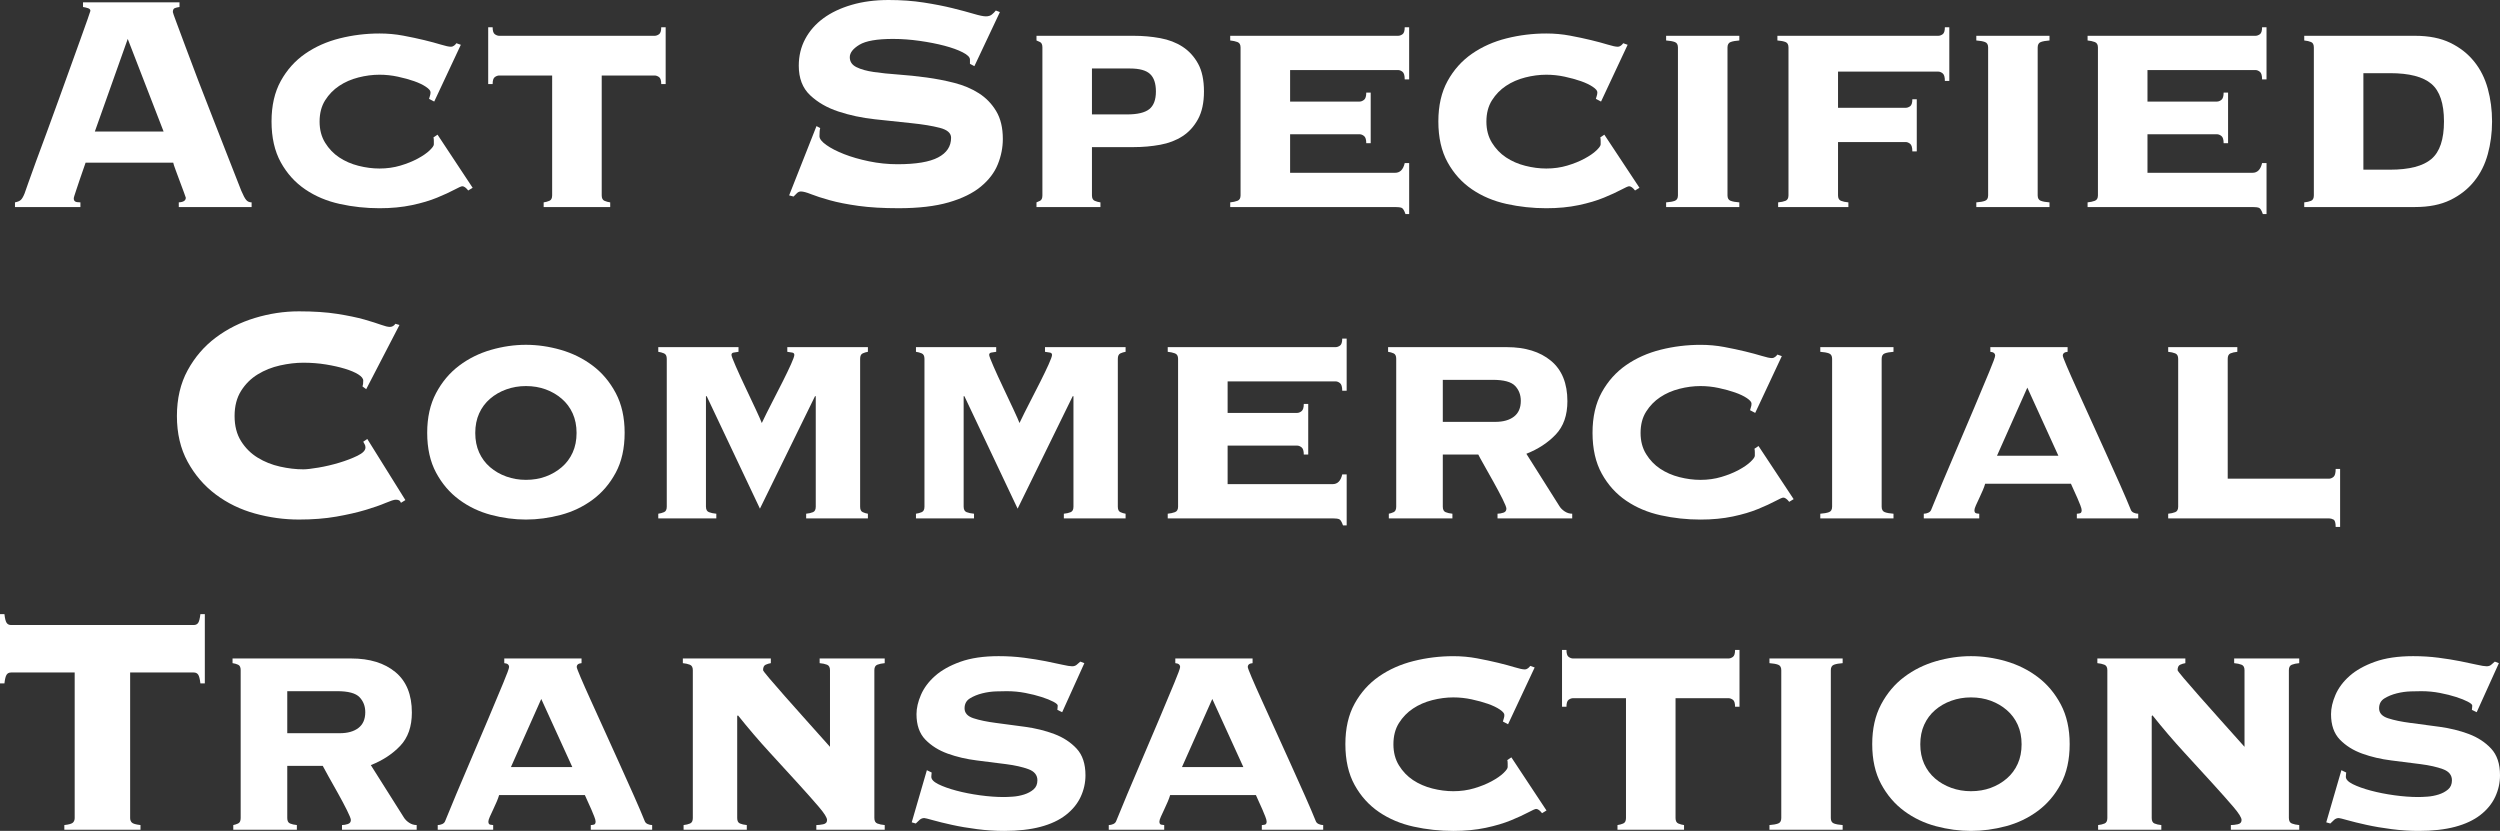
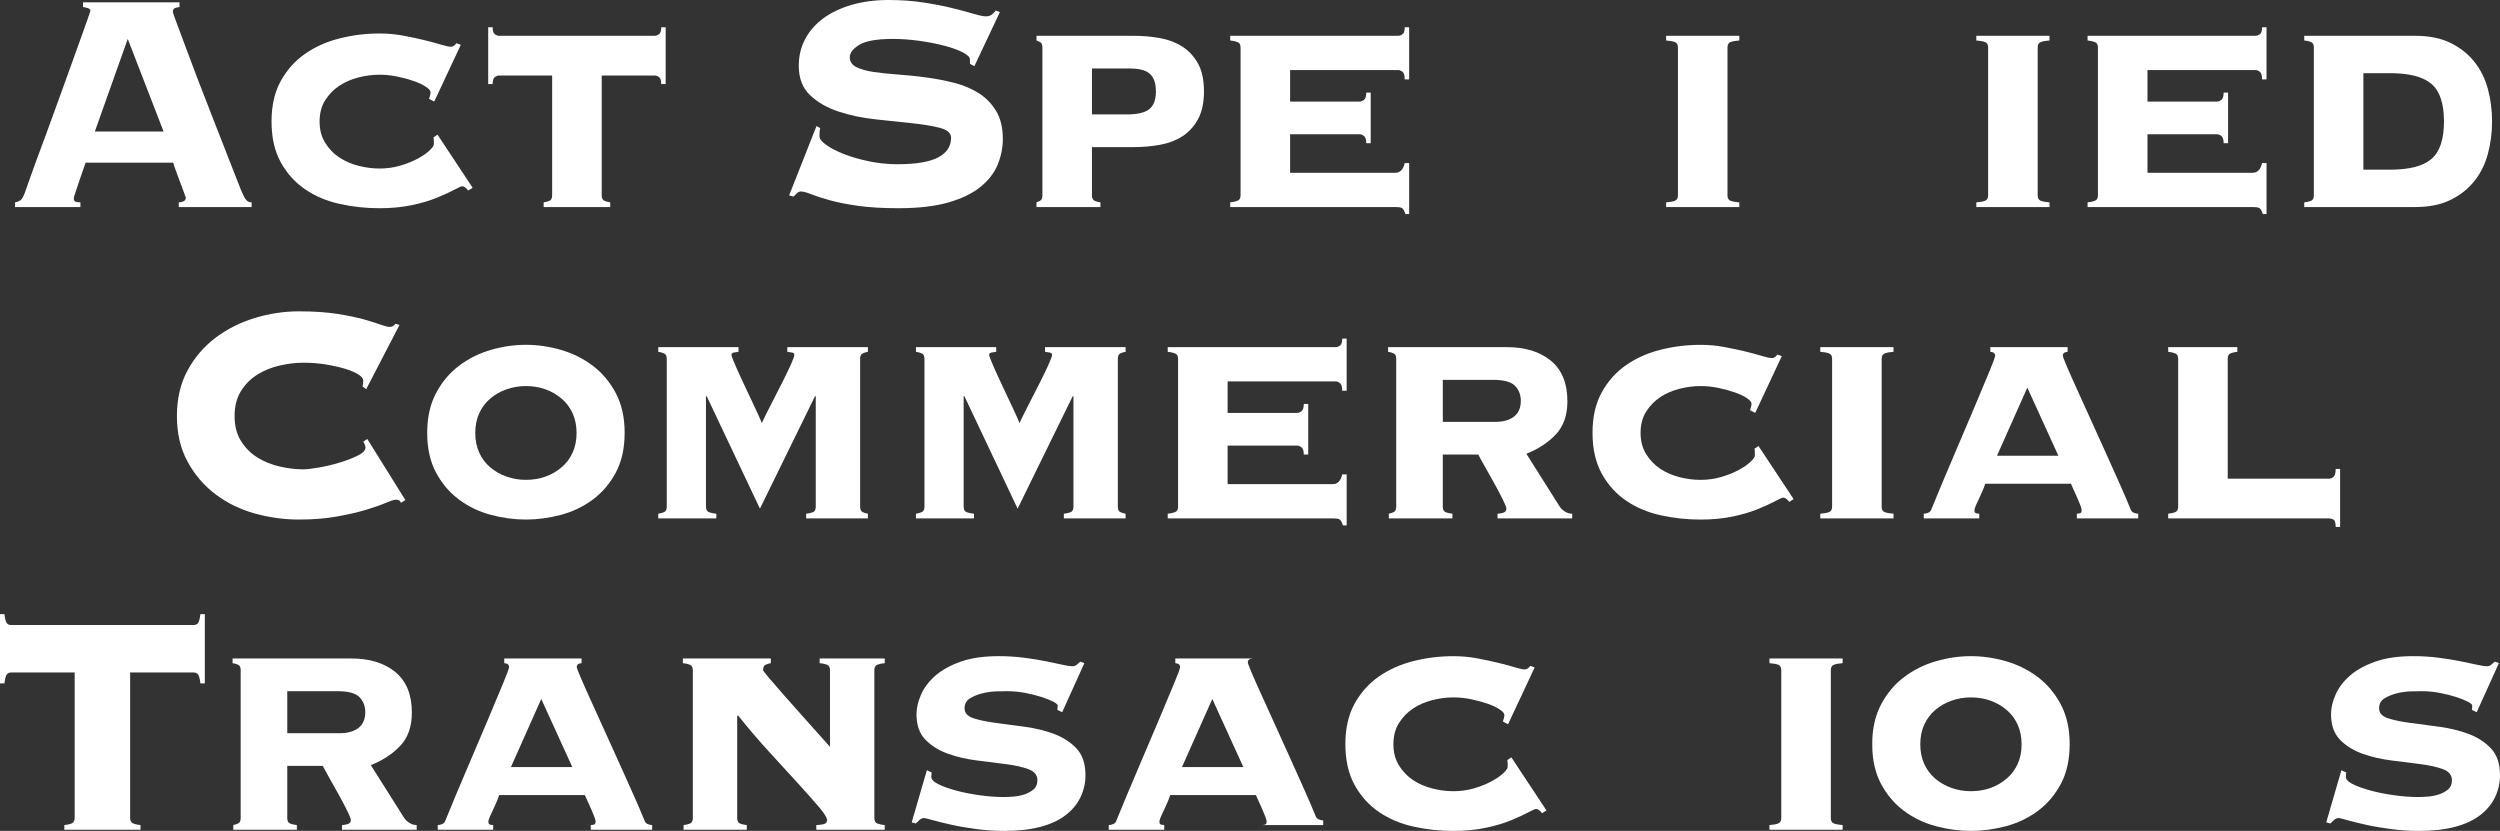
<svg xmlns="http://www.w3.org/2000/svg" id="_レイヤー_2" viewBox="0 0 321.191 106.75">
  <rect x="0" y="0" width="321.191" height="106.75" fill="#333333" stroke="none" />
  <defs>
    <style>.cls-1{fill:#fff;}</style>
  </defs>
  <g id="text">
    <g>
      <path class="cls-1" d="M9.477,25.5c0,.167,.055,.292,.166,.375,.11,.084,.34,.125,.688,.125v.6H1.924v-.6c.349-.066,.602-.175,.761-.325,.157-.15,.315-.425,.475-.825,.062-.166,.221-.616,.475-1.35,.254-.733,.586-1.658,.998-2.775,.411-1.116,.87-2.358,1.377-3.725,.506-1.366,1.014-2.758,1.521-4.175,.506-1.416,1.005-2.8,1.496-4.15,.49-1.35,.927-2.558,1.306-3.625,.381-1.066,.689-1.933,.927-2.6,.237-.666,.356-1.016,.356-1.05,0-.167-.104-.283-.309-.35-.207-.066-.42-.116-.642-.15V.3h12.397V.9c-.254,.034-.459,.084-.617,.15-.159,.067-.238,.234-.238,.5,0,.067,.15,.5,.451,1.3s.689,1.842,1.164,3.125c.476,1.284,1.021,2.734,1.639,4.35,.618,1.617,1.259,3.267,1.924,4.95,.665,1.684,1.307,3.325,1.924,4.925s1.18,3.034,1.687,4.3c.253,.6,.467,1,.642,1.2,.174,.2,.403,.3,.688,.3v.6h-9.357v-.6c.601-.033,.902-.233,.902-.6,0-.033-.079-.258-.237-.675-.159-.416-.333-.883-.522-1.4-.19-.516-.373-1.008-.547-1.475-.174-.466-.277-.783-.309-.95H10.997c-.317,.9-.57,1.634-.761,2.2-.189,.567-.341,1.017-.451,1.35-.111,.334-.19,.575-.237,.725-.048,.15-.071,.259-.071,.325Zm11.542-8.6l-4.607-11.9-4.227,11.9h8.834Z" />
      <path class="cls-1" d="M55.788,13.05l-.665-.35c.031-.133,.071-.266,.119-.4,.048-.133,.071-.283,.071-.45,0-.2-.198-.433-.594-.7-.396-.266-.902-.508-1.521-.725-.617-.216-1.314-.408-2.09-.575-.776-.166-1.56-.25-2.351-.25-.888,0-1.79,.117-2.708,.352-.919,.234-1.742,.594-2.47,1.08-.729,.485-1.33,1.104-1.806,1.857-.475,.753-.712,1.666-.712,2.737,0,1.037,.237,1.941,.712,2.712,.476,.77,1.076,1.398,1.806,1.883,.728,.485,1.551,.845,2.47,1.079,.918,.234,1.82,.352,2.708,.352,.949,0,1.844-.125,2.684-.375,.838-.25,1.583-.55,2.232-.9,.648-.35,1.155-.7,1.52-1.05,.363-.35,.547-.608,.547-.775v-.45c0-.2-.017-.35-.048-.45l.522-.35,4.513,6.826-.57,.347c-.285-.363-.539-.545-.76-.545-.127,0-.468,.149-1.021,.446-.555,.297-1.29,.635-2.209,1.015-.919,.38-2.003,.702-3.253,.966-1.252,.264-2.637,.396-4.156,.396-1.742,0-3.444-.183-5.106-.55-1.663-.366-3.144-.991-4.441-1.875-1.299-.883-2.344-2.041-3.136-3.475-.791-1.433-1.188-3.183-1.188-5.25,0-2.033,.396-3.766,1.188-5.2,.792-1.433,1.837-2.6,3.136-3.5,1.298-.9,2.778-1.558,4.441-1.975,1.662-.416,3.364-.625,5.106-.625,1.045,0,2.058,.092,3.039,.275,.981,.184,1.884,.375,2.708,.575,.823,.2,1.535,.392,2.138,.575,.601,.184,1.028,.275,1.282,.275,.158,0,.301-.05,.428-.15,.126-.1,.221-.2,.284-.3l.57,.2-3.42,7.3Z" />
      <path class="cls-1" d="M84.098,4.6c.19,0,.38-.066,.57-.2,.19-.133,.285-.433,.285-.9h.569v7.3h-.569c0-.466-.095-.766-.285-.9-.19-.133-.38-.2-.57-.2h-6.792v15.4c0,.367,.119,.6,.355,.7,.238,.1,.482,.167,.736,.2v.6h-8.55v-.6c.253-.033,.499-.1,.736-.2,.237-.1,.356-.333,.356-.7V9.7h-6.793c-.189,0-.379,.067-.569,.2-.19,.134-.285,.434-.285,.9h-.57V3.5h.57c0,.467,.095,.767,.285,.9,.19,.134,.38,.2,.569,.2h19.95Z" />
      <path class="cls-1" d="M105.378,16.45c-.064,.2-.096,.55-.096,1.05,0,.334,.293,.709,.879,1.125,.586,.417,1.346,.809,2.28,1.175,.934,.367,2.003,.675,3.206,.925s2.423,.375,3.658,.375c2.375,0,4.115-.291,5.225-.875,1.107-.583,1.662-1.425,1.662-2.525,0-.6-.482-1.025-1.448-1.275-.967-.25-2.178-.45-3.634-.6-1.457-.15-3.024-.316-4.703-.5-1.679-.183-3.246-.516-4.702-1-1.457-.483-2.668-1.183-3.634-2.1-.966-.916-1.448-2.175-1.448-3.775,0-1.266,.276-2.416,.831-3.45,.554-1.033,1.33-1.916,2.327-2.65,.998-.733,2.209-1.308,3.634-1.725,1.425-.416,3.008-.625,4.75-.625,1.615,0,3.119,.109,4.513,.325,1.394,.217,2.628,.459,3.705,.725,1.076,.267,1.979,.509,2.707,.725,.729,.217,1.251,.325,1.567,.325s.57-.075,.761-.225c.189-.15,.363-.325,.522-.525l.522,.2-3.277,6.95-.57-.3v-.55c0-.3-.309-.608-.927-.925-.617-.316-1.4-.6-2.351-.85s-2.012-.458-3.183-.625c-1.172-.166-2.312-.25-3.42-.25-2.059,0-3.5,.25-4.322,.75-.824,.5-1.235,1.034-1.235,1.6,0,.567,.285,.992,.854,1.275,.57,.284,1.314,.492,2.232,.625,.919,.134,1.964,.242,3.136,.325,1.171,.084,2.375,.209,3.61,.375,1.234,.167,2.438,.4,3.609,.7,1.171,.3,2.217,.742,3.135,1.325,.918,.584,1.663,1.35,2.232,2.3,.57,.95,.855,2.142,.855,3.575,0,1.1-.214,2.184-.642,3.25-.427,1.067-1.156,2.025-2.185,2.875-1.029,.85-2.407,1.525-4.133,2.025-1.727,.5-3.871,.75-6.436,.75-1.996,0-3.714-.1-5.154-.3-1.441-.2-2.668-.441-3.682-.725-1.014-.283-1.812-.541-2.398-.775-.586-.233-1.021-.35-1.307-.35-.189,0-.355,.067-.498,.2-.143,.134-.293,.284-.451,.45l-.57-.15,3.515-8.9,.476,.25Z" />
      <path class="cls-1" d="M133.925,6.1c0-.366-.104-.6-.309-.7-.207-.1-.356-.167-.451-.2v-.6h12.492c1.171,0,2.304,.1,3.396,.3,1.092,.2,2.05,.567,2.873,1.1,.824,.534,1.488,1.259,1.996,2.175,.506,.917,.76,2.109,.76,3.575,0,1.434-.254,2.617-.76,3.55-.508,.934-1.172,1.667-1.996,2.2-.823,.534-1.781,.9-2.873,1.1-1.093,.2-2.226,.3-3.396,.3h-5.367v6.2c0,.367,.118,.6,.355,.7,.238,.1,.482,.167,.736,.2v.6h-8.217v-.6c.095-.033,.244-.1,.451-.2,.205-.1,.309-.333,.309-.7V6.1Zm10.877,8.6c1.33,0,2.28-.225,2.851-.675,.57-.45,.854-1.208,.854-2.275,0-1.033-.254-1.783-.76-2.25-.507-.466-1.361-.7-2.564-.7h-4.893v5.9h4.512Z" />
      <path class="cls-1" d="M179.239,22.2c.634,0,1.045-.416,1.235-1.25h.57v6.55h-.476c-.158-.467-.324-.734-.498-.8-.175-.067-.451-.1-.832-.1h-21.185v-.6c.349-.033,.657-.1,.927-.2,.269-.1,.403-.333,.403-.7V6.1c0-.366-.135-.6-.403-.7-.27-.1-.578-.167-.927-.2v-.6h21.565c.189,0,.38-.066,.569-.2,.19-.133,.285-.433,.285-.9h.57v6.7h-.57c0-.5-.095-.825-.285-.975-.189-.15-.38-.225-.569-.225h-13.87v4.05h8.93c.19,0,.38-.075,.57-.225,.189-.15,.284-.458,.284-.925h.57v6.5h-.57c0-.466-.095-.775-.284-.925-.19-.15-.38-.225-.57-.225h-8.93v4.95h13.489Z" />
-       <path class="cls-1" d="M205.697,13.05l-.665-.35c.031-.133,.071-.266,.118-.4,.048-.133,.071-.283,.071-.45,0-.2-.198-.433-.594-.7-.396-.266-.902-.508-1.52-.725-.617-.216-1.314-.408-2.09-.575-.776-.166-1.561-.25-2.352-.25-.887,0-1.789,.117-2.707,.352-.92,.234-1.742,.594-2.471,1.08-.729,.485-1.33,1.104-1.805,1.857-.475,.753-.713,1.666-.713,2.737,0,1.037,.238,1.941,.713,2.712,.475,.77,1.076,1.398,1.805,1.883,.729,.485,1.551,.845,2.471,1.079,.918,.234,1.82,.352,2.707,.352,.95,0,1.844-.125,2.684-.375,.839-.25,1.583-.55,2.232-.9,.648-.35,1.156-.7,1.521-1.05,.363-.35,.546-.608,.546-.775v-.45c0-.2-.017-.35-.047-.45l.521-.35,4.513,6.826-.569,.347c-.285-.363-.539-.545-.761-.545-.127,0-.468,.149-1.021,.446-.555,.297-1.291,.635-2.209,1.015-.919,.38-2.004,.702-3.254,.966-1.252,.264-2.637,.396-4.156,.396-1.742,0-3.443-.183-5.106-.55-1.662-.366-3.144-.991-4.441-1.875-1.299-.883-2.344-2.041-3.135-3.475-.792-1.433-1.188-3.183-1.188-5.25,0-2.033,.396-3.766,1.188-5.2,.791-1.433,1.836-2.6,3.135-3.5,1.298-.9,2.779-1.558,4.441-1.975,1.663-.416,3.364-.625,5.106-.625,1.045,0,2.059,.092,3.04,.275,.981,.184,1.884,.375,2.708,.575,.822,.2,1.535,.392,2.137,.575,.602,.184,1.029,.275,1.283,.275,.157,0,.3-.05,.427-.15,.126-.1,.222-.2,.285-.3l.57,.2-3.42,7.3Z" />
      <path class="cls-1" d="M223.462,5.2c-.476,.034-.848,.1-1.117,.2-.27,.1-.403,.334-.403,.7V25.1c0,.367,.134,.6,.403,.7,.27,.1,.642,.167,1.117,.2v.6h-9.405v-.6c.475-.033,.847-.1,1.116-.2,.269-.1,.403-.333,.403-.7V6.1c0-.366-.135-.6-.403-.7-.27-.1-.642-.167-1.116-.2v-.6h9.405v.6Z" />
-       <path class="cls-1" d="M229.778,6.1c0-.366-.127-.6-.38-.7-.254-.1-.602-.167-1.045-.2v-.6h20.663c.189,0,.379-.066,.569-.2,.19-.133,.285-.433,.285-.9h.57v6.9h-.57c0-.5-.095-.825-.285-.975-.19-.15-.38-.225-.569-.225h-12.873v4.65h8.692c.19,0,.38-.066,.57-.2,.189-.133,.285-.433,.285-.9h.569v6.7h-.569c0-.5-.096-.825-.285-.975-.19-.15-.38-.225-.57-.225h-8.692v6.85c0,.367,.126,.6,.38,.7,.253,.1,.57,.167,.95,.2v.6h-9.025v-.6c.381-.033,.696-.1,.95-.2,.253-.1,.38-.333,.38-.7V6.1Z" />
      <path class="cls-1" d="M263.313,5.2c-.475,.034-.848,.1-1.116,.2-.27,.1-.403,.334-.403,.7V25.1c0,.367,.134,.6,.403,.7,.269,.1,.642,.167,1.116,.2v.6h-9.404v-.6c.475-.033,.847-.1,1.115-.2,.27-.1,.404-.333,.404-.7V6.1c0-.366-.135-.6-.404-.7-.269-.1-.641-.167-1.115-.2v-.6h9.404v.6Z" />
      <path class="cls-1" d="M289.391,22.2c.634,0,1.045-.416,1.235-1.25h.57v6.55h-.476c-.159-.467-.325-.734-.499-.8-.174-.067-.451-.1-.831-.1h-21.185v-.6c.348-.033,.656-.1,.926-.2,.27-.1,.404-.333,.404-.7V6.1c0-.366-.135-.6-.404-.7-.27-.1-.578-.167-.926-.2v-.6h21.564c.19,0,.381-.066,.57-.2,.189-.133,.285-.433,.285-.9h.57v6.7h-.57c0-.5-.096-.825-.285-.975s-.38-.225-.57-.225h-13.869v4.05h8.93c.189,0,.38-.075,.57-.225,.189-.15,.284-.458,.284-.925h.57v6.5h-.57c0-.466-.095-.775-.284-.925-.19-.15-.381-.225-.57-.225h-8.93v4.95h13.489Z" />
      <path class="cls-1" d="M297.275,6.1c0-.366-.118-.6-.356-.7-.237-.1-.53-.167-.879-.2v-.6h14.25c1.773,0,3.278,.3,4.513,.9,1.235,.6,2.257,1.4,3.063,2.4,.809,1,1.394,2.167,1.758,3.5,.364,1.333,.547,2.734,.547,4.2,0,1.467-.183,2.867-.547,4.2-.364,1.334-.949,2.5-1.758,3.5-.807,1-1.828,1.8-3.063,2.4-1.234,.6-2.739,.9-4.513,.9h-14.25v-.6c.349-.033,.642-.1,.879-.2,.238-.1,.356-.333,.356-.7V6.1Zm9.785,15.7c2.47,0,4.243-.458,5.32-1.375,1.076-.916,1.614-2.525,1.614-4.825s-.538-3.908-1.614-4.825c-1.077-.916-2.851-1.375-5.32-1.375h-3.42v12.4h3.42Z" />
      <path class="cls-1" d="M46.574,49.65c.031-.1,.055-.208,.071-.325,.016-.116,.023-.258,.023-.425,0-.266-.214-.533-.641-.8-.428-.266-.998-.508-1.711-.725-.712-.216-1.527-.4-2.445-.55-.919-.15-1.885-.225-2.898-.225-.949,0-1.947,.117-2.992,.35-1.045,.234-2.003,.617-2.873,1.15-.872,.534-1.584,1.242-2.138,2.125-.555,.884-.831,1.959-.831,3.225,0,1.267,.276,2.342,.831,3.225,.554,.884,1.266,1.592,2.138,2.125,.87,.534,1.828,.917,2.873,1.15,1.045,.234,2.043,.35,2.992,.35,.412,0,1.061-.075,1.948-.225,.886-.15,1.772-.358,2.659-.625,.887-.266,1.67-.566,2.352-.9,.681-.333,1.021-.683,1.021-1.05,0-.166-.032-.3-.095-.4-.063-.1-.127-.216-.19-.35l.522-.35,4.893,7.85-.569,.35c-.064-.166-.151-.275-.262-.325-.111-.05-.246-.075-.404-.075-.222,0-.664,.142-1.33,.425-.664,.284-1.527,.584-2.588,.9-1.062,.317-2.304,.6-3.729,.85-1.426,.25-3.025,.375-4.798,.375-1.9,0-3.784-.258-5.652-.775-1.869-.516-3.548-1.333-5.035-2.45-1.489-1.116-2.692-2.516-3.61-4.2-.919-1.683-1.377-3.641-1.377-5.875,0-2.233,.458-4.191,1.377-5.875,.918-1.683,2.121-3.083,3.61-4.2,1.487-1.116,3.166-1.958,5.035-2.525,1.868-.566,3.752-.85,5.652-.85,1.899,0,3.538,.109,4.916,.325,1.378,.217,2.541,.459,3.491,.725,.918,.267,1.631,.492,2.138,.675,.506,.184,.886,.275,1.14,.275,.285,0,.522-.133,.713-.4l.522,.15-4.275,8.25-.475-.35Z" />
      <path class="cls-1" d="M67.568,44.3c1.488,0,2.984,.217,4.489,.65,1.503,.434,2.865,1.109,4.084,2.025,1.219,.917,2.209,2.092,2.969,3.525,.761,1.434,1.141,3.134,1.141,5.1,0,2-.38,3.709-1.141,5.125-.76,1.417-1.75,2.575-2.969,3.475s-2.581,1.55-4.084,1.95c-1.505,.4-3.001,.6-4.489,.6-1.489,0-2.985-.2-4.489-.6-1.504-.4-2.866-1.05-4.084-1.95-1.22-.9-2.209-2.058-2.969-3.475-.761-1.416-1.141-3.125-1.141-5.125,0-1.966,.38-3.666,1.141-5.1,.76-1.433,1.749-2.608,2.969-3.525,1.218-.916,2.58-1.591,4.084-2.025,1.504-.433,3-.65,4.489-.65Zm0,5.3c-.887,0-1.727,.143-2.518,.427-.792,.284-1.489,.686-2.09,1.205-.603,.519-1.069,1.147-1.401,1.883-.332,.737-.499,1.573-.499,2.51,0,.938,.167,1.774,.499,2.51,.332,.737,.799,1.364,1.401,1.883,.601,.519,1.298,.921,2.09,1.205,.791,.284,1.631,.427,2.518,.427,.918,0,1.765-.142,2.541-.427,.776-.284,1.465-.687,2.066-1.205s1.069-1.146,1.401-1.883c.332-.736,.499-1.573,.499-2.51,0-.937-.167-1.773-.499-2.51-.332-.736-.8-1.364-1.401-1.883-.602-.519-1.29-.92-2.066-1.205-.776-.284-1.623-.427-2.541-.427Z" />
      <path class="cls-1" d="M90.7,65.1c0,.367,.127,.6,.381,.7,.252,.1,.569,.167,.949,.2v.6h-7.457v-.6c.253-.033,.498-.1,.736-.2,.237-.1,.355-.333,.355-.7v-19c0-.366-.118-.6-.355-.7-.238-.1-.483-.167-.736-.2v-.6h10.308v.6c-.254,.034-.468,.067-.642,.1-.174,.034-.262,.134-.262,.3,0,.134,.183,.617,.547,1.45,.363,.834,.783,1.75,1.259,2.75,.475,1,.918,1.942,1.33,2.825,.411,.884,.665,1.459,.76,1.725,.38-.8,.815-1.675,1.306-2.625,.491-.95,.951-1.85,1.378-2.7,.428-.85,.784-1.591,1.069-2.225,.285-.633,.427-1.033,.427-1.2,0-.166-.087-.266-.261-.3-.175-.033-.389-.066-.642-.1v-.6h10.355v.6c-.222,.034-.444,.1-.665,.2-.223,.1-.333,.334-.333,.7v19c0,.367,.11,.6,.333,.7,.221,.1,.443,.167,.665,.2v.6h-7.933v-.6c.348-.033,.641-.1,.879-.2,.237-.1,.355-.333,.355-.7v-14.2h-.095l-7.077,14.45-6.84-14.45h-.096v14.2Z" />
      <path class="cls-1" d="M123.808,65.1c0,.367,.126,.6,.38,.7,.253,.1,.569,.167,.95,.2v.6h-7.458v-.6c.253-.033,.499-.1,.736-.2,.237-.1,.356-.333,.356-.7v-19c0-.366-.119-.6-.356-.7-.237-.1-.483-.167-.736-.2v-.6h10.308v.6c-.254,.034-.468,.067-.642,.1-.174,.034-.261,.134-.261,.3,0,.134,.182,.617,.546,1.45,.364,.834,.784,1.75,1.259,2.75s.918,1.942,1.33,2.825c.411,.884,.665,1.459,.76,1.725,.38-.8,.815-1.675,1.307-2.625,.49-.95,.95-1.85,1.377-2.7,.428-.85,.784-1.591,1.069-2.225,.285-.633,.427-1.033,.427-1.2,0-.166-.087-.266-.261-.3-.175-.033-.388-.066-.642-.1v-.6h10.355v.6c-.222,.034-.443,.1-.665,.2-.222,.1-.333,.334-.333,.7v19c0,.367,.111,.6,.333,.7,.222,.1,.443,.167,.665,.2v.6h-7.933v-.6c.349-.033,.642-.1,.879-.2,.237-.1,.356-.333,.356-.7v-14.2h-.096l-7.077,14.45-6.84-14.45h-.095v14.2Z" />
      <path class="cls-1" d="M171.212,62.2c.633,0,1.045-.416,1.234-1.25h.57v6.55h-.475c-.159-.467-.325-.734-.499-.8-.175-.067-.451-.1-.831-.1h-21.186v-.6c.349-.033,.657-.1,.927-.2,.269-.1,.403-.333,.403-.7v-19c0-.366-.135-.6-.403-.7-.27-.1-.578-.167-.927-.2v-.6h21.565c.19,0,.38-.066,.569-.2,.19-.133,.285-.433,.285-.9h.57v6.7h-.57c0-.5-.095-.825-.285-.975-.189-.15-.379-.225-.569-.225h-13.87v4.05h8.93c.19,0,.381-.075,.57-.225s.285-.458,.285-.925h.57v6.5h-.57c0-.466-.096-.775-.285-.925s-.38-.225-.57-.225h-8.93v4.95h13.49Z" />
      <path class="cls-1" d="M179.382,46.1c0-.366-.111-.6-.333-.7-.222-.1-.46-.167-.712-.2v-.6h15.247c2.375,0,4.267,.584,5.676,1.75,1.409,1.167,2.114,2.9,2.114,5.2,0,1.8-.499,3.225-1.496,4.275-.998,1.05-2.257,1.875-3.776,2.475l4.228,6.7c.158,.267,.387,.5,.688,.7,.301,.2,.625,.3,.974,.3v.6h-9.595v-.6c.221,0,.467-.041,.736-.125,.269-.083,.403-.258,.403-.525,0-.166-.166-.583-.498-1.25-.333-.666-.713-1.383-1.141-2.15-.428-.766-.84-1.5-1.234-2.2-.396-.7-.642-1.15-.736-1.35h-4.561v6.7c0,.367,.119,.6,.356,.7,.237,.1,.53,.167,.879,.2v.6h-8.17v-.6c.189-.033,.396-.1,.617-.2,.222-.1,.333-.333,.333-.7v-19Zm12.729,8.1c1.013,0,1.812-.225,2.398-.675,.586-.45,.879-1.125,.879-2.025,0-.766-.245-1.408-.736-1.925-.491-.516-1.448-.775-2.874-.775h-6.412v5.4h6.745Z" />
      <path class="cls-1" d="M225.503,53.05l-.664-.35c.031-.133,.07-.266,.118-.4,.048-.133,.071-.283,.071-.45,0-.2-.198-.433-.594-.7-.396-.266-.902-.508-1.52-.725-.618-.216-1.314-.408-2.09-.575-.777-.166-1.561-.25-2.352-.25-.887,0-1.79,.117-2.708,.352-.919,.234-1.741,.594-2.47,1.08-.729,.485-1.33,1.104-1.805,1.857-.476,.753-.713,1.666-.713,2.737,0,1.037,.237,1.941,.713,2.712,.475,.77,1.076,1.398,1.805,1.883,.729,.485,1.551,.845,2.47,1.079,.918,.234,1.821,.352,2.708,.352,.949,0,1.844-.125,2.684-.375,.839-.25,1.583-.55,2.232-.9,.648-.35,1.155-.7,1.52-1.05s.547-.608,.547-.775v-.45c0-.2-.017-.35-.048-.45l.522-.35,4.513,6.826-.57,.347c-.284-.363-.538-.545-.76-.545-.127,0-.468,.149-1.021,.446s-1.29,.635-2.208,1.015c-.919,.38-2.004,.702-3.254,.966-1.252,.264-2.637,.396-4.156,.396-1.742,0-3.444-.183-5.106-.55-1.663-.366-3.144-.991-4.441-1.875-1.299-.883-2.344-2.041-3.135-3.475-.792-1.433-1.188-3.183-1.188-5.25,0-2.033,.396-3.766,1.188-5.2,.791-1.433,1.836-2.6,3.135-3.5,1.298-.9,2.778-1.558,4.441-1.975,1.662-.416,3.364-.625,5.106-.625,1.045,0,2.058,.092,3.04,.275,.981,.184,1.884,.375,2.707,.575,.823,.2,1.536,.392,2.138,.575,.602,.184,1.028,.275,1.282,.275,.158,0,.301-.05,.428-.15,.126-.1,.222-.2,.285-.3l.569,.2-3.42,7.3Z" />
      <path class="cls-1" d="M243.269,45.2c-.476,.034-.848,.1-1.117,.2-.27,.1-.403,.334-.403,.7v19c0,.367,.134,.6,.403,.7,.27,.1,.642,.167,1.117,.2v.6h-9.405v-.6c.475-.033,.847-.1,1.116-.2,.269-.1,.403-.333,.403-.7v-19c0-.366-.135-.6-.403-.7-.27-.1-.642-.167-1.116-.2v-.6h9.405v.6Z" />
      <path class="cls-1" d="M266.827,66c.096,0,.222-.016,.381-.05,.158-.033,.237-.166,.237-.4,0-.133-.056-.341-.166-.625-.111-.283-.237-.591-.38-.925-.143-.333-.294-.666-.451-1-.159-.333-.285-.616-.381-.85h-11.02c-.064,.234-.166,.517-.309,.85-.143,.334-.293,.667-.451,1-.159,.334-.302,.642-.428,.925-.127,.284-.19,.492-.19,.625,0,.234,.079,.367,.237,.4,.158,.034,.285,.05,.381,.05v.6h-7.125v-.6c.189,0,.38-.041,.569-.125,.19-.083,.316-.208,.38-.375,.95-2.333,1.916-4.641,2.898-6.925,.98-2.283,1.859-4.35,2.636-6.2,.775-1.85,1.417-3.383,1.924-4.6,.506-1.216,.76-1.908,.76-2.075,0-.3-.206-.466-.617-.5v-.6h9.927v.6c-.411,.034-.617,.2-.617,.5,0,.1,.166,.542,.499,1.325,.333,.784,.768,1.767,1.306,2.95,.539,1.184,1.133,2.492,1.781,3.925,.649,1.434,1.299,2.867,1.948,4.3,.648,1.434,1.259,2.792,1.829,4.075,.569,1.284,1.028,2.359,1.377,3.225,.062,.167,.189,.292,.38,.375,.19,.084,.38,.125,.57,.125v.6h-7.886v-.6Zm-6.364-16.2l-3.896,8.75h7.885l-3.989-8.75Z" />
      <path class="cls-1" d="M279.843,46.1c0-.366-.127-.6-.381-.7-.254-.1-.554-.167-.902-.2v-.6h8.883v.6c-.349,.034-.642,.1-.879,.2-.237,.1-.356,.334-.356,.7v15.4h13.016c.189,0,.38-.075,.569-.225,.19-.15,.285-.491,.285-1.025h.57v7.45h-.57c0-.534-.095-.85-.285-.95-.189-.1-.38-.15-.569-.15h-20.663v-.6c.349-.033,.648-.1,.902-.2,.254-.1,.381-.333,.381-.7v-19Z" />
      <path class="cls-1" d="M8.265,106c.602-.066,.975-.175,1.116-.325,.143-.15,.214-.341,.214-.575v-18.7H1.425c-.254,0-.443,.092-.57,.275-.127,.184-.222,.559-.285,1.125H0v-8.9H.569c.063,.567,.158,.942,.285,1.125,.127,.184,.316,.275,.57,.275H24.89c.254,0,.443-.091,.57-.275,.126-.183,.221-.558,.285-1.125h.57v8.9h-.57c-.064-.566-.159-.941-.285-1.125-.127-.183-.316-.275-.57-.275h-8.17v18.7c0,.234,.071,.425,.214,.575,.143,.15,.515,.259,1.116,.325v.6H8.265v-.6Z" />
      <path class="cls-1" d="M30.922,86.1c0-.366-.111-.6-.332-.7-.222-.1-.46-.167-.713-.2v-.6h15.248c2.375,0,4.267,.584,5.676,1.75,1.409,1.167,2.114,2.9,2.114,5.2,0,1.8-.499,3.225-1.496,4.275-.998,1.05-2.257,1.875-3.777,2.475l4.229,6.7c.158,.267,.387,.5,.688,.7,.3,.2,.625,.3,.974,.3v.6h-9.595v-.6c.221,0,.467-.041,.735-.125,.27-.083,.404-.258,.404-.525,0-.167-.166-.583-.499-1.25-.332-.666-.712-1.383-1.14-2.15-.428-.767-.84-1.5-1.235-2.2-.396-.7-.641-1.15-.736-1.35h-4.56v6.7c0,.367,.119,.6,.356,.7,.237,.1,.529,.167,.878,.2v.6h-8.17v-.6c.19-.033,.396-.1,.618-.2,.221-.1,.332-.333,.332-.7v-19Zm12.73,8.1c1.013,0,1.812-.225,2.398-.675s.879-1.125,.879-2.025c0-.766-.245-1.408-.736-1.925-.491-.516-1.448-.775-2.874-.775h-6.412v5.4h6.745Z" />
      <path class="cls-1" d="M75.904,106c.095,0,.221-.016,.38-.05,.158-.033,.237-.167,.237-.4,0-.133-.056-.341-.166-.625-.111-.283-.237-.591-.38-.925-.143-.333-.293-.666-.451-1-.159-.333-.285-.616-.381-.85h-11.02c-.063,.234-.166,.517-.309,.85-.143,.334-.293,.667-.451,1-.159,.334-.302,.642-.428,.925-.127,.284-.189,.492-.189,.625,0,.234,.078,.367,.237,.4,.157,.033,.284,.05,.38,.05v.6h-7.125v-.6c.189,0,.38-.041,.57-.125,.189-.083,.315-.208,.38-.375,.95-2.333,1.915-4.641,2.897-6.925,.98-2.283,1.859-4.35,2.636-6.2s1.417-3.383,1.924-4.6c.507-1.216,.76-1.908,.76-2.075,0-.3-.206-.466-.617-.5v-.6h9.928v.6c-.412,.034-.618,.2-.618,.5,0,.1,.167,.542,.499,1.325,.333,.784,.768,1.767,1.307,2.95,.538,1.184,1.132,2.492,1.781,3.925,.648,1.434,1.298,2.867,1.947,4.3,.648,1.434,1.259,2.792,1.829,4.075,.569,1.283,1.028,2.359,1.377,3.225,.063,.167,.19,.292,.38,.375,.19,.084,.38,.125,.57,.125v.6h-7.885v-.6Zm-6.365-16.2l-3.896,8.75h7.886l-3.99-8.75Z" />
      <path class="cls-1" d="M112.336,105.1c0,.367,.126,.6,.38,.7,.254,.1,.57,.167,.95,.2v.6h-8.787v-.6c.253,0,.546-.033,.879-.1,.332-.066,.499-.25,.499-.55s-.35-.858-1.046-1.675c-.696-.816-1.591-1.825-2.684-3.025s-2.319-2.542-3.681-4.025c-1.362-1.483-2.708-3.058-4.038-4.725l-.095,.1v13.1c0,.367,.119,.6,.356,.7,.237,.1,.529,.167,.878,.2v.6h-8.122v-.6c.316-.033,.594-.1,.831-.2,.238-.1,.356-.333,.356-.7v-19c0-.366-.127-.6-.38-.7-.254-.1-.555-.167-.902-.2v-.6h11.305v.6c-.222,.034-.443,.1-.665,.2-.222,.1-.332,.334-.332,.7,0,.067,.261,.409,.783,1.025,.522,.617,1.195,1.392,2.019,2.325,.823,.934,1.742,1.967,2.756,3.1,1.013,1.134,2.025,2.267,3.039,3.4v-9.85c0-.366-.127-.6-.379-.7-.254-.1-.57-.167-.951-.2v-.6h8.36v.6c-.38,.034-.696,.1-.95,.2-.254,.1-.38,.334-.38,.7v19Z" />
      <path class="cls-1" d="M119.698,99.25c0,.067-.008,.142-.023,.225-.017,.084-.023,.192-.023,.325,0,.334,.3,.65,.902,.95,.601,.3,1.369,.575,2.304,.825,.934,.25,1.947,.45,3.04,.6,1.092,.15,2.113,.225,3.063,.225,.285,0,.673-.016,1.163-.05,.491-.033,.975-.125,1.449-.275,.475-.15,.879-.366,1.211-.65,.333-.283,.499-.675,.499-1.175,0-.666-.38-1.141-1.14-1.425-.76-.283-1.719-.5-2.874-.65-1.156-.15-2.407-.308-3.753-.475-1.346-.167-2.597-.458-3.752-.875-1.156-.416-2.113-1.017-2.874-1.8-.76-.783-1.14-1.875-1.14-3.275,0-.766,.189-1.591,.57-2.475,.38-.883,.98-1.691,1.805-2.425,.823-.733,1.907-1.341,3.254-1.825,1.346-.483,2.984-.725,4.916-.725,1.14,0,2.225,.067,3.254,.2,1.028,.134,1.963,.284,2.803,.45,.838,.167,1.551,.317,2.137,.45,.586,.134,1.006,.2,1.259,.2s.459-.075,.618-.225c.158-.15,.301-.275,.428-.375l.521,.2-2.85,6.3-.617-.3c0-.066,.007-.15,.023-.25,.016-.1,.023-.2,.023-.3,0-.133-.189-.3-.569-.5-.38-.2-.879-.4-1.497-.6-.617-.2-1.314-.375-2.09-.525-.775-.15-1.575-.225-2.398-.225-.285,0-.729,.009-1.33,.025-.602,.017-1.203,.1-1.805,.25s-1.133,.367-1.592,.65c-.459,.284-.688,.709-.688,1.275,0,.6,.38,1.025,1.14,1.275,.761,.25,1.718,.45,2.874,.6,1.155,.15,2.406,.317,3.753,.5,1.346,.184,2.596,.492,3.752,.925,1.156,.434,2.114,1.059,2.874,1.875,.76,.817,1.14,1.959,1.14,3.425,0,.967-.206,1.892-.617,2.775-.412,.884-1.045,1.659-1.9,2.325-.854,.667-1.939,1.175-3.254,1.525-1.313,.35-2.873,.525-4.678,.525-1.141,0-2.297-.075-3.468-.225-1.172-.15-2.249-.333-3.23-.55-.981-.216-1.798-.416-2.446-.6-.649-.183-1.021-.275-1.116-.275-.222,0-.42,.075-.594,.225-.174,.15-.341,.309-.499,.475l-.521-.15,1.947-6.7,.617,.3Z" />
-       <path class="cls-1" d="M162.116,106c.095,0,.221-.016,.38-.05,.158-.033,.237-.167,.237-.4,0-.133-.056-.341-.166-.625-.111-.283-.237-.591-.38-.925-.143-.333-.294-.666-.451-1-.159-.333-.285-.616-.38-.85h-11.021c-.063,.234-.166,.517-.309,.85-.143,.334-.293,.667-.451,1-.159,.334-.302,.642-.428,.925-.127,.284-.19,.492-.19,.625,0,.234,.079,.367,.238,.4,.158,.033,.285,.05,.38,.05v.6h-7.125v-.6c.19,0,.38-.041,.569-.125,.19-.083,.316-.208,.381-.375,.949-2.333,1.915-4.641,2.897-6.925,.981-2.283,1.859-4.35,2.636-6.2,.775-1.85,1.417-3.383,1.924-4.6,.506-1.216,.76-1.908,.76-2.075,0-.3-.206-.466-.617-.5v-.6h9.928v.6c-.412,.034-.617,.2-.617,.5,0,.1,.166,.542,.498,1.325,.333,.784,.768,1.767,1.307,2.95,.538,1.184,1.132,2.492,1.781,3.925,.648,1.434,1.298,2.867,1.947,4.3,.648,1.434,1.259,2.792,1.829,4.075,.569,1.283,1.028,2.359,1.377,3.225,.063,.167,.19,.292,.38,.375,.19,.084,.381,.125,.57,.125v.6h-7.885v-.6Zm-6.365-16.2l-3.895,8.75h7.885l-3.99-8.75Z" />
+       <path class="cls-1" d="M162.116,106c.095,0,.221-.016,.38-.05,.158-.033,.237-.167,.237-.4,0-.133-.056-.341-.166-.625-.111-.283-.237-.591-.38-.925-.143-.333-.294-.666-.451-1-.159-.333-.285-.616-.38-.85h-11.021c-.063,.234-.166,.517-.309,.85-.143,.334-.293,.667-.451,1-.159,.334-.302,.642-.428,.925-.127,.284-.19,.492-.19,.625,0,.234,.079,.367,.238,.4,.158,.033,.285,.05,.38,.05v.6h-7.125v-.6c.19,0,.38-.041,.569-.125,.19-.083,.316-.208,.381-.375,.949-2.333,1.915-4.641,2.897-6.925,.981-2.283,1.859-4.35,2.636-6.2,.775-1.85,1.417-3.383,1.924-4.6,.506-1.216,.76-1.908,.76-2.075,0-.3-.206-.466-.617-.5v-.6h9.928c-.412,.034-.617,.2-.617,.5,0,.1,.166,.542,.498,1.325,.333,.784,.768,1.767,1.307,2.95,.538,1.184,1.132,2.492,1.781,3.925,.648,1.434,1.298,2.867,1.947,4.3,.648,1.434,1.259,2.792,1.829,4.075,.569,1.283,1.028,2.359,1.377,3.225,.063,.167,.19,.292,.38,.375,.19,.084,.381,.125,.57,.125v.6h-7.885v-.6Zm-6.365-16.2l-3.895,8.75h7.885l-3.99-8.75Z" />
      <path class="cls-1" d="M193.751,93.05l-.665-.35c.031-.133,.071-.266,.118-.4,.048-.133,.071-.283,.071-.45,0-.2-.198-.433-.594-.7-.396-.266-.902-.508-1.52-.725-.618-.216-1.314-.408-2.09-.575-.776-.166-1.561-.25-2.352-.25-.887,0-1.79,.117-2.708,.352s-1.741,.594-2.47,1.08c-.729,.485-1.33,1.104-1.805,1.857-.476,.753-.713,1.666-.713,2.737,0,1.038,.237,1.941,.713,2.712,.475,.77,1.076,1.397,1.805,1.883,.729,.485,1.552,.844,2.47,1.079s1.821,.352,2.708,.352c.95,0,1.845-.125,2.684-.375s1.583-.55,2.232-.9c.649-.35,1.155-.7,1.521-1.05,.363-.35,.546-.608,.546-.775v-.45c0-.2-.017-.35-.048-.45l.523-.35,4.512,6.826-.57,.347c-.284-.363-.538-.545-.76-.545-.127,0-.467,.149-1.021,.446-.554,.297-1.29,.635-2.208,1.015-.919,.38-2.003,.701-3.254,.966s-2.636,.396-4.156,.396c-1.742,0-3.444-.183-5.106-.55-1.662-.366-3.143-.991-4.441-1.875-1.299-.883-2.344-2.042-3.135-3.475-.792-1.433-1.188-3.183-1.188-5.25,0-2.033,.396-3.766,1.188-5.2,.791-1.433,1.836-2.6,3.135-3.5,1.299-.9,2.779-1.558,4.441-1.975,1.662-.416,3.364-.625,5.106-.625,1.045,0,2.058,.092,3.04,.275,.981,.184,1.884,.375,2.707,.575,.823,.2,1.536,.392,2.138,.575,.602,.184,1.028,.275,1.282,.275,.158,0,.301-.05,.428-.15s.222-.2,.285-.3l.57,.2-3.42,7.3Z" />
-       <path class="cls-1" d="M222.06,84.6c.19,0,.381-.066,.57-.2,.19-.133,.285-.433,.285-.9h.57v7.3h-.57c0-.466-.095-.766-.285-.9-.189-.133-.38-.2-.57-.2h-6.792v15.4c0,.367,.119,.6,.356,.7,.237,.1,.482,.167,.736,.2v.6h-8.551v-.6c.254-.033,.499-.1,.736-.2,.238-.1,.356-.333,.356-.7v-15.4h-6.792c-.19,0-.38,.067-.57,.2-.189,.134-.285,.434-.285,.9h-.57v-7.3h.57c0,.467,.096,.767,.285,.9,.19,.134,.38,.2,.57,.2h19.949Z" />
      <path class="cls-1" d="M236.737,85.2c-.475,.034-.848,.1-1.115,.2-.27,.1-.404,.334-.404,.7v19c0,.367,.135,.6,.404,.7,.268,.1,.641,.167,1.115,.2v.6h-9.404v-.6c.475-.033,.847-.1,1.116-.2,.269-.1,.403-.333,.403-.7v-19c0-.366-.135-.6-.403-.7-.27-.1-.642-.167-1.116-.2v-.6h9.404v.6Z" />
      <path class="cls-1" d="M253.22,84.3c1.488,0,2.984,.217,4.489,.65,1.503,.434,2.865,1.109,4.085,2.025,1.219,.917,2.209,2.092,2.969,3.525,.76,1.434,1.14,3.134,1.14,5.1,0,2-.38,3.708-1.14,5.125-.76,1.417-1.75,2.575-2.969,3.475-1.22,.9-2.582,1.55-4.085,1.95-1.505,.4-3.001,.6-4.489,.6s-2.984-.2-4.488-.6c-1.505-.4-2.867-1.05-4.085-1.95-1.22-.9-2.209-2.058-2.969-3.475-.761-1.417-1.141-3.125-1.141-5.125,0-1.966,.38-3.666,1.141-5.1,.76-1.433,1.749-2.608,2.969-3.525,1.218-.916,2.58-1.591,4.085-2.025,1.504-.433,3-.65,4.488-.65Zm0,5.3c-.887,0-1.727,.143-2.518,.427-.792,.284-1.488,.686-2.09,1.205-.602,.519-1.068,1.147-1.401,1.883-.332,.737-.499,1.573-.499,2.51,0,.938,.167,1.774,.499,2.51,.333,.737,.8,1.364,1.401,1.883s1.298,.921,2.09,1.206c.791,.284,1.631,.427,2.518,.427,.918,0,1.766-.142,2.541-.427,.776-.284,1.465-.687,2.066-1.206s1.069-1.146,1.401-1.883c.333-.736,.499-1.573,.499-2.51,0-.937-.166-1.773-.499-2.51-.332-.736-.8-1.364-1.401-1.883-.602-.519-1.29-.92-2.066-1.205-.775-.284-1.623-.427-2.541-.427Z" />
-       <path class="cls-1" d="M294.069,105.1c0,.367,.126,.6,.38,.7,.253,.1,.57,.167,.95,.2v.6h-8.787v-.6c.253,0,.546-.033,.879-.1,.332-.066,.498-.25,.498-.55s-.349-.858-1.045-1.675c-.697-.816-1.592-1.825-2.684-3.025-1.093-1.2-2.32-2.542-3.682-4.025-1.361-1.483-2.707-3.058-4.037-4.725l-.096,.1v13.1c0,.367,.119,.6,.357,.7,.236,.1,.529,.167,.878,.2v.6h-8.122v-.6c.316-.033,.594-.1,.831-.2,.237-.1,.356-.333,.356-.7v-19c0-.366-.127-.6-.38-.7-.254-.1-.555-.167-.903-.2v-.6h11.306v.6c-.222,.034-.444,.1-.665,.2-.222,.1-.332,.334-.332,.7,0,.067,.261,.409,.783,1.025,.522,.617,1.195,1.392,2.019,2.325,.823,.934,1.741,1.967,2.755,3.1,1.014,1.134,2.026,2.267,3.04,3.4v-9.85c0-.366-.127-.6-.38-.7-.254-.1-.57-.167-.95-.2v-.6h8.36v.6c-.38,.034-.697,.1-.95,.2-.254,.1-.38,.334-.38,.7v19Z" />
      <path class="cls-1" d="M301.432,99.25c0,.067-.009,.142-.024,.225-.016,.084-.023,.192-.023,.325,0,.334,.301,.65,.902,.95,.602,.3,1.369,.575,2.305,.825,.934,.25,1.947,.45,3.039,.6,1.093,.15,2.114,.225,3.064,.225,.285,0,.672-.016,1.163-.05,.491-.033,.974-.125,1.449-.275,.475-.15,.879-.366,1.211-.65,.333-.283,.499-.675,.499-1.175,0-.666-.38-1.141-1.141-1.425-.76-.283-1.718-.5-2.873-.65-1.156-.15-2.407-.308-3.753-.475-1.346-.167-2.597-.458-3.752-.875-1.156-.416-2.114-1.017-2.874-1.8-.76-.783-1.14-1.875-1.14-3.275,0-.766,.189-1.591,.569-2.475,.381-.883,.981-1.691,1.806-2.425,.823-.733,1.907-1.341,3.253-1.825,1.346-.483,2.984-.725,4.917-.725,1.14,0,2.224,.067,3.253,.2,1.029,.134,1.964,.284,2.803,.45,.839,.167,1.552,.317,2.138,.45,.586,.134,1.005,.2,1.259,.2,.253,0,.459-.075,.617-.225s.301-.275,.428-.375l.522,.2-2.85,6.3-.618-.3c0-.066,.008-.15,.024-.25,.016-.1,.023-.2,.023-.3,0-.133-.19-.3-.569-.5-.381-.2-.879-.4-1.497-.6-.617-.2-1.314-.375-2.09-.525-.776-.15-1.575-.225-2.398-.225-.285,0-.729,.009-1.33,.025-.603,.017-1.204,.1-1.806,.25s-1.132,.367-1.591,.65c-.459,.284-.688,.709-.688,1.275,0,.6,.38,1.025,1.14,1.275,.761,.25,1.718,.45,2.874,.6,1.155,.15,2.406,.317,3.752,.5,1.346,.184,2.597,.492,3.753,.925,1.155,.434,2.114,1.059,2.874,1.875,.76,.817,1.14,1.959,1.14,3.425,0,.967-.206,1.892-.617,2.775-.412,.884-1.045,1.659-1.9,2.325-.854,.667-1.94,1.175-3.254,1.525s-2.873,.525-4.679,.525c-1.14,0-2.296-.075-3.467-.225-1.172-.15-2.249-.333-3.23-.55-.982-.216-1.798-.416-2.446-.6-.649-.183-1.021-.275-1.116-.275-.222,0-.42,.075-.594,.225-.174,.15-.341,.309-.499,.475l-.522-.15,1.947-6.7,.618,.3Z" />
    </g>
  </g>
</svg>